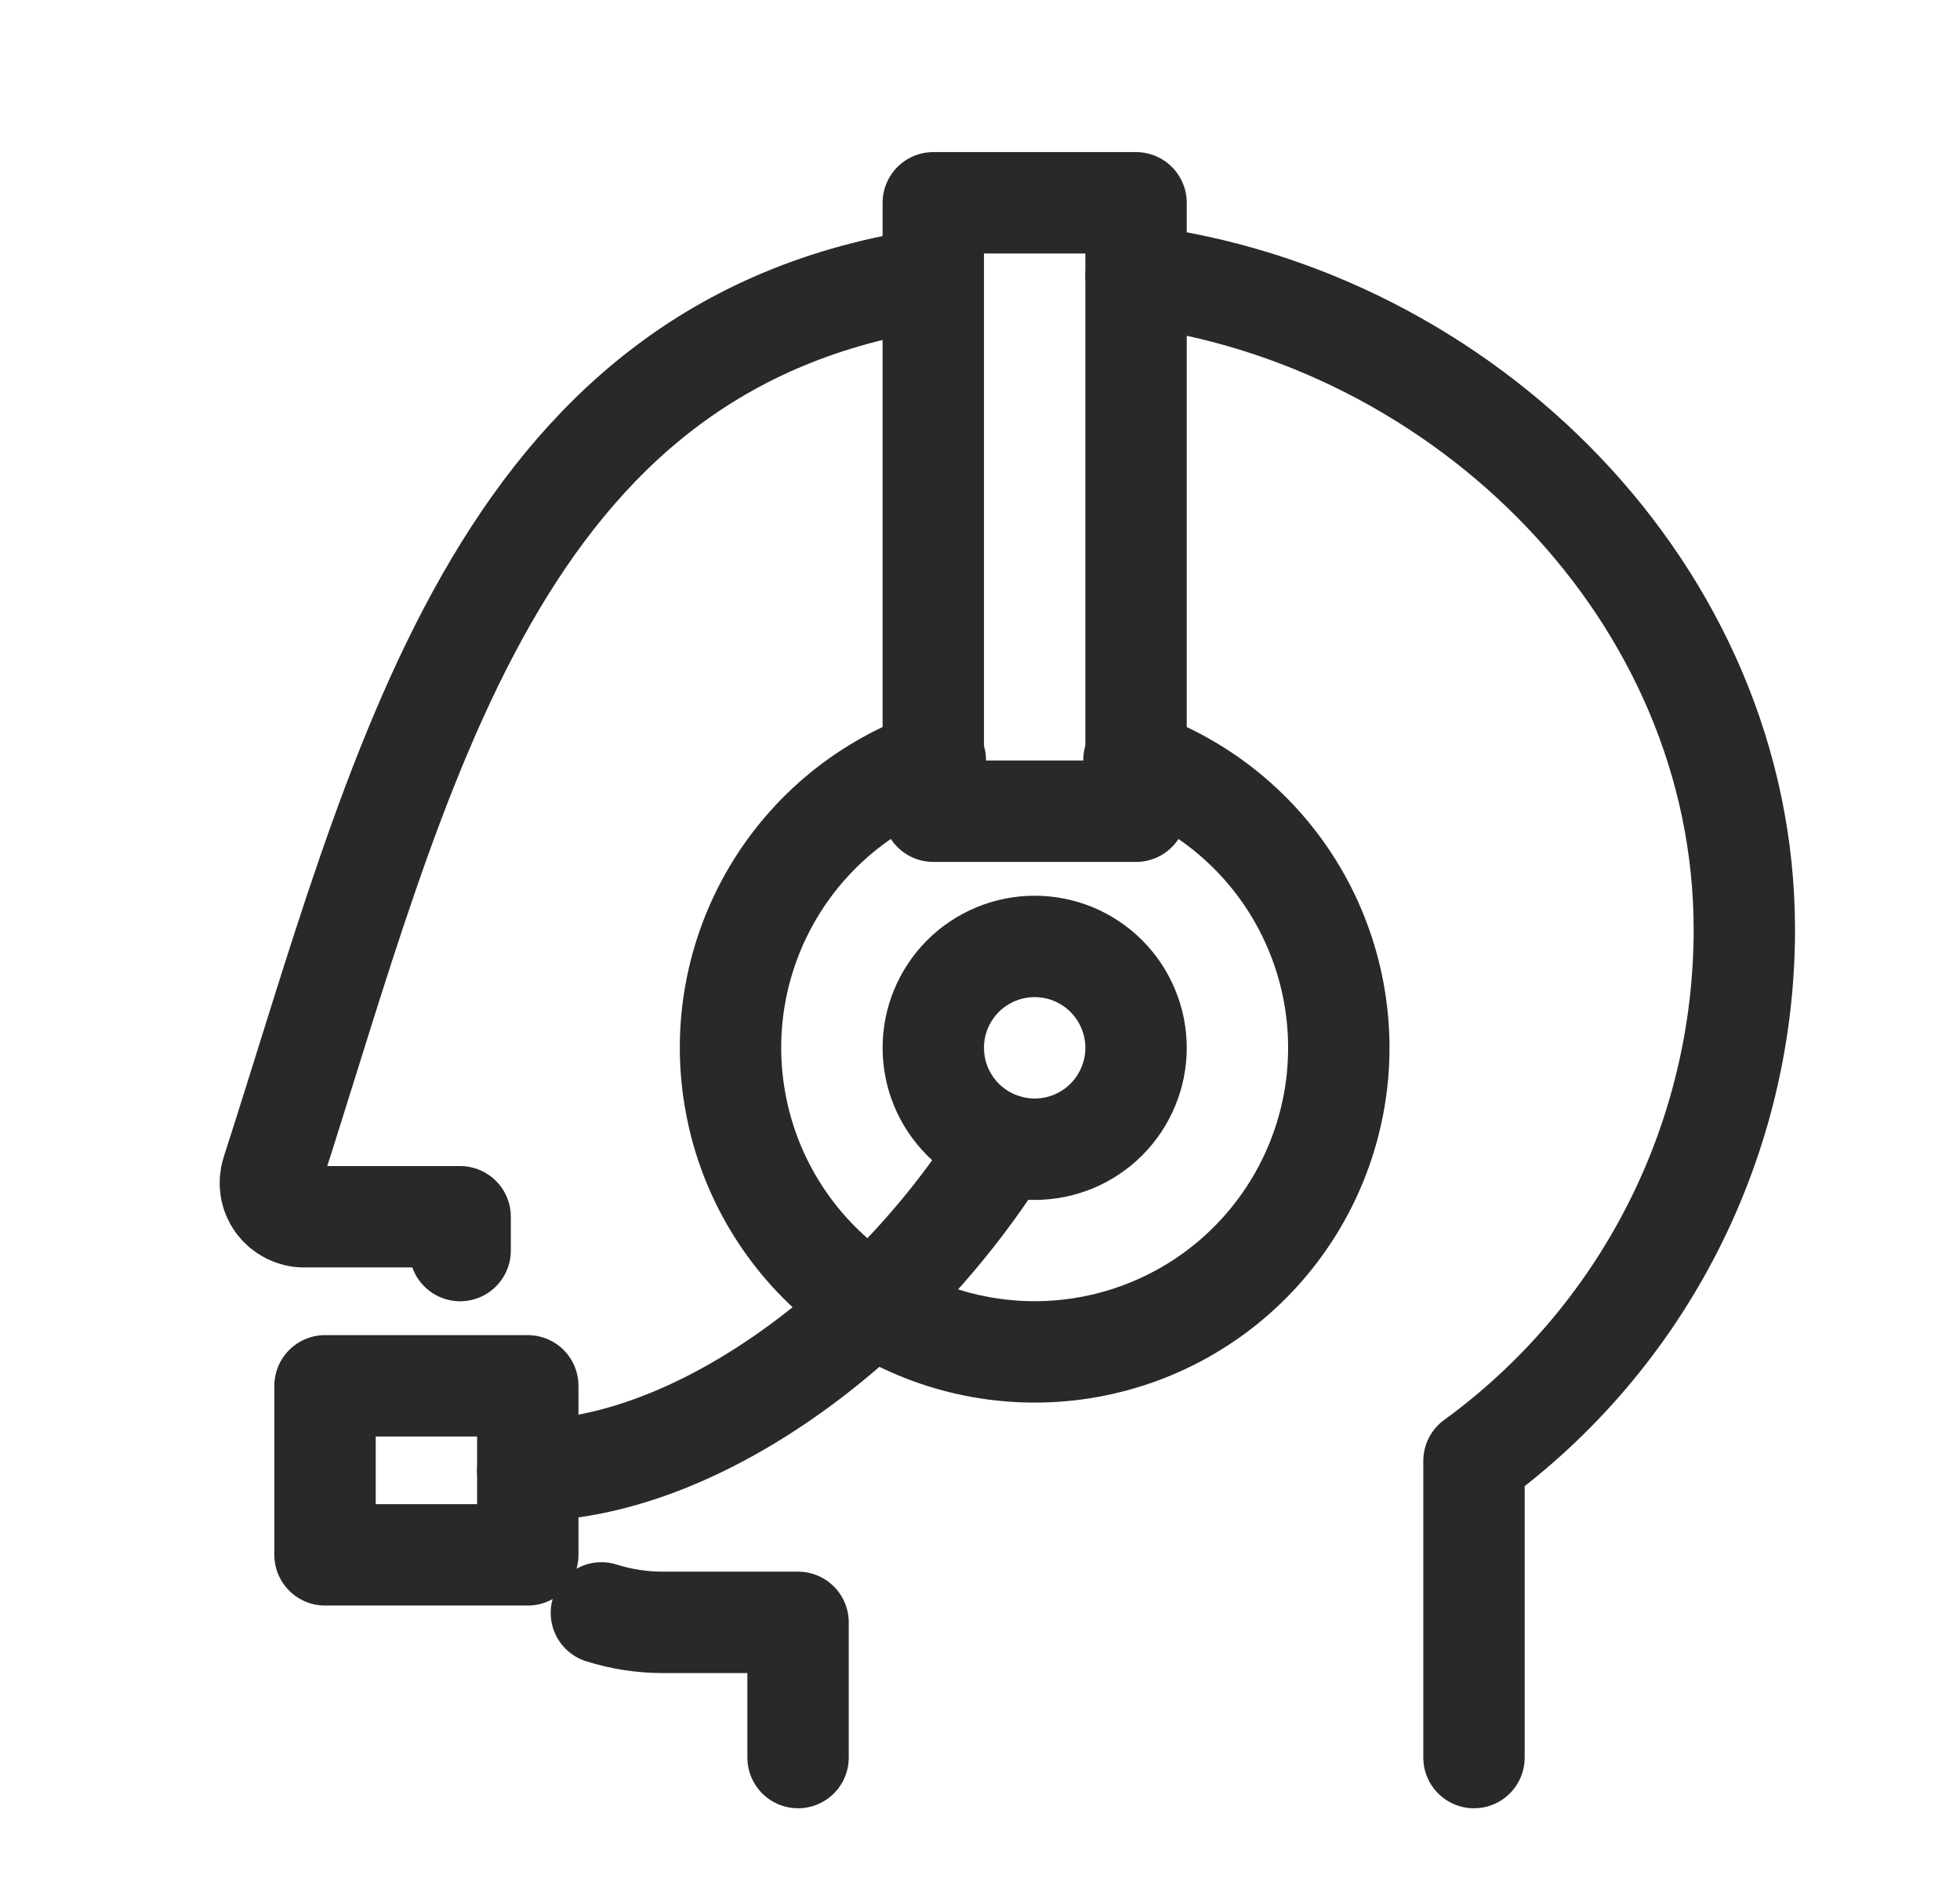
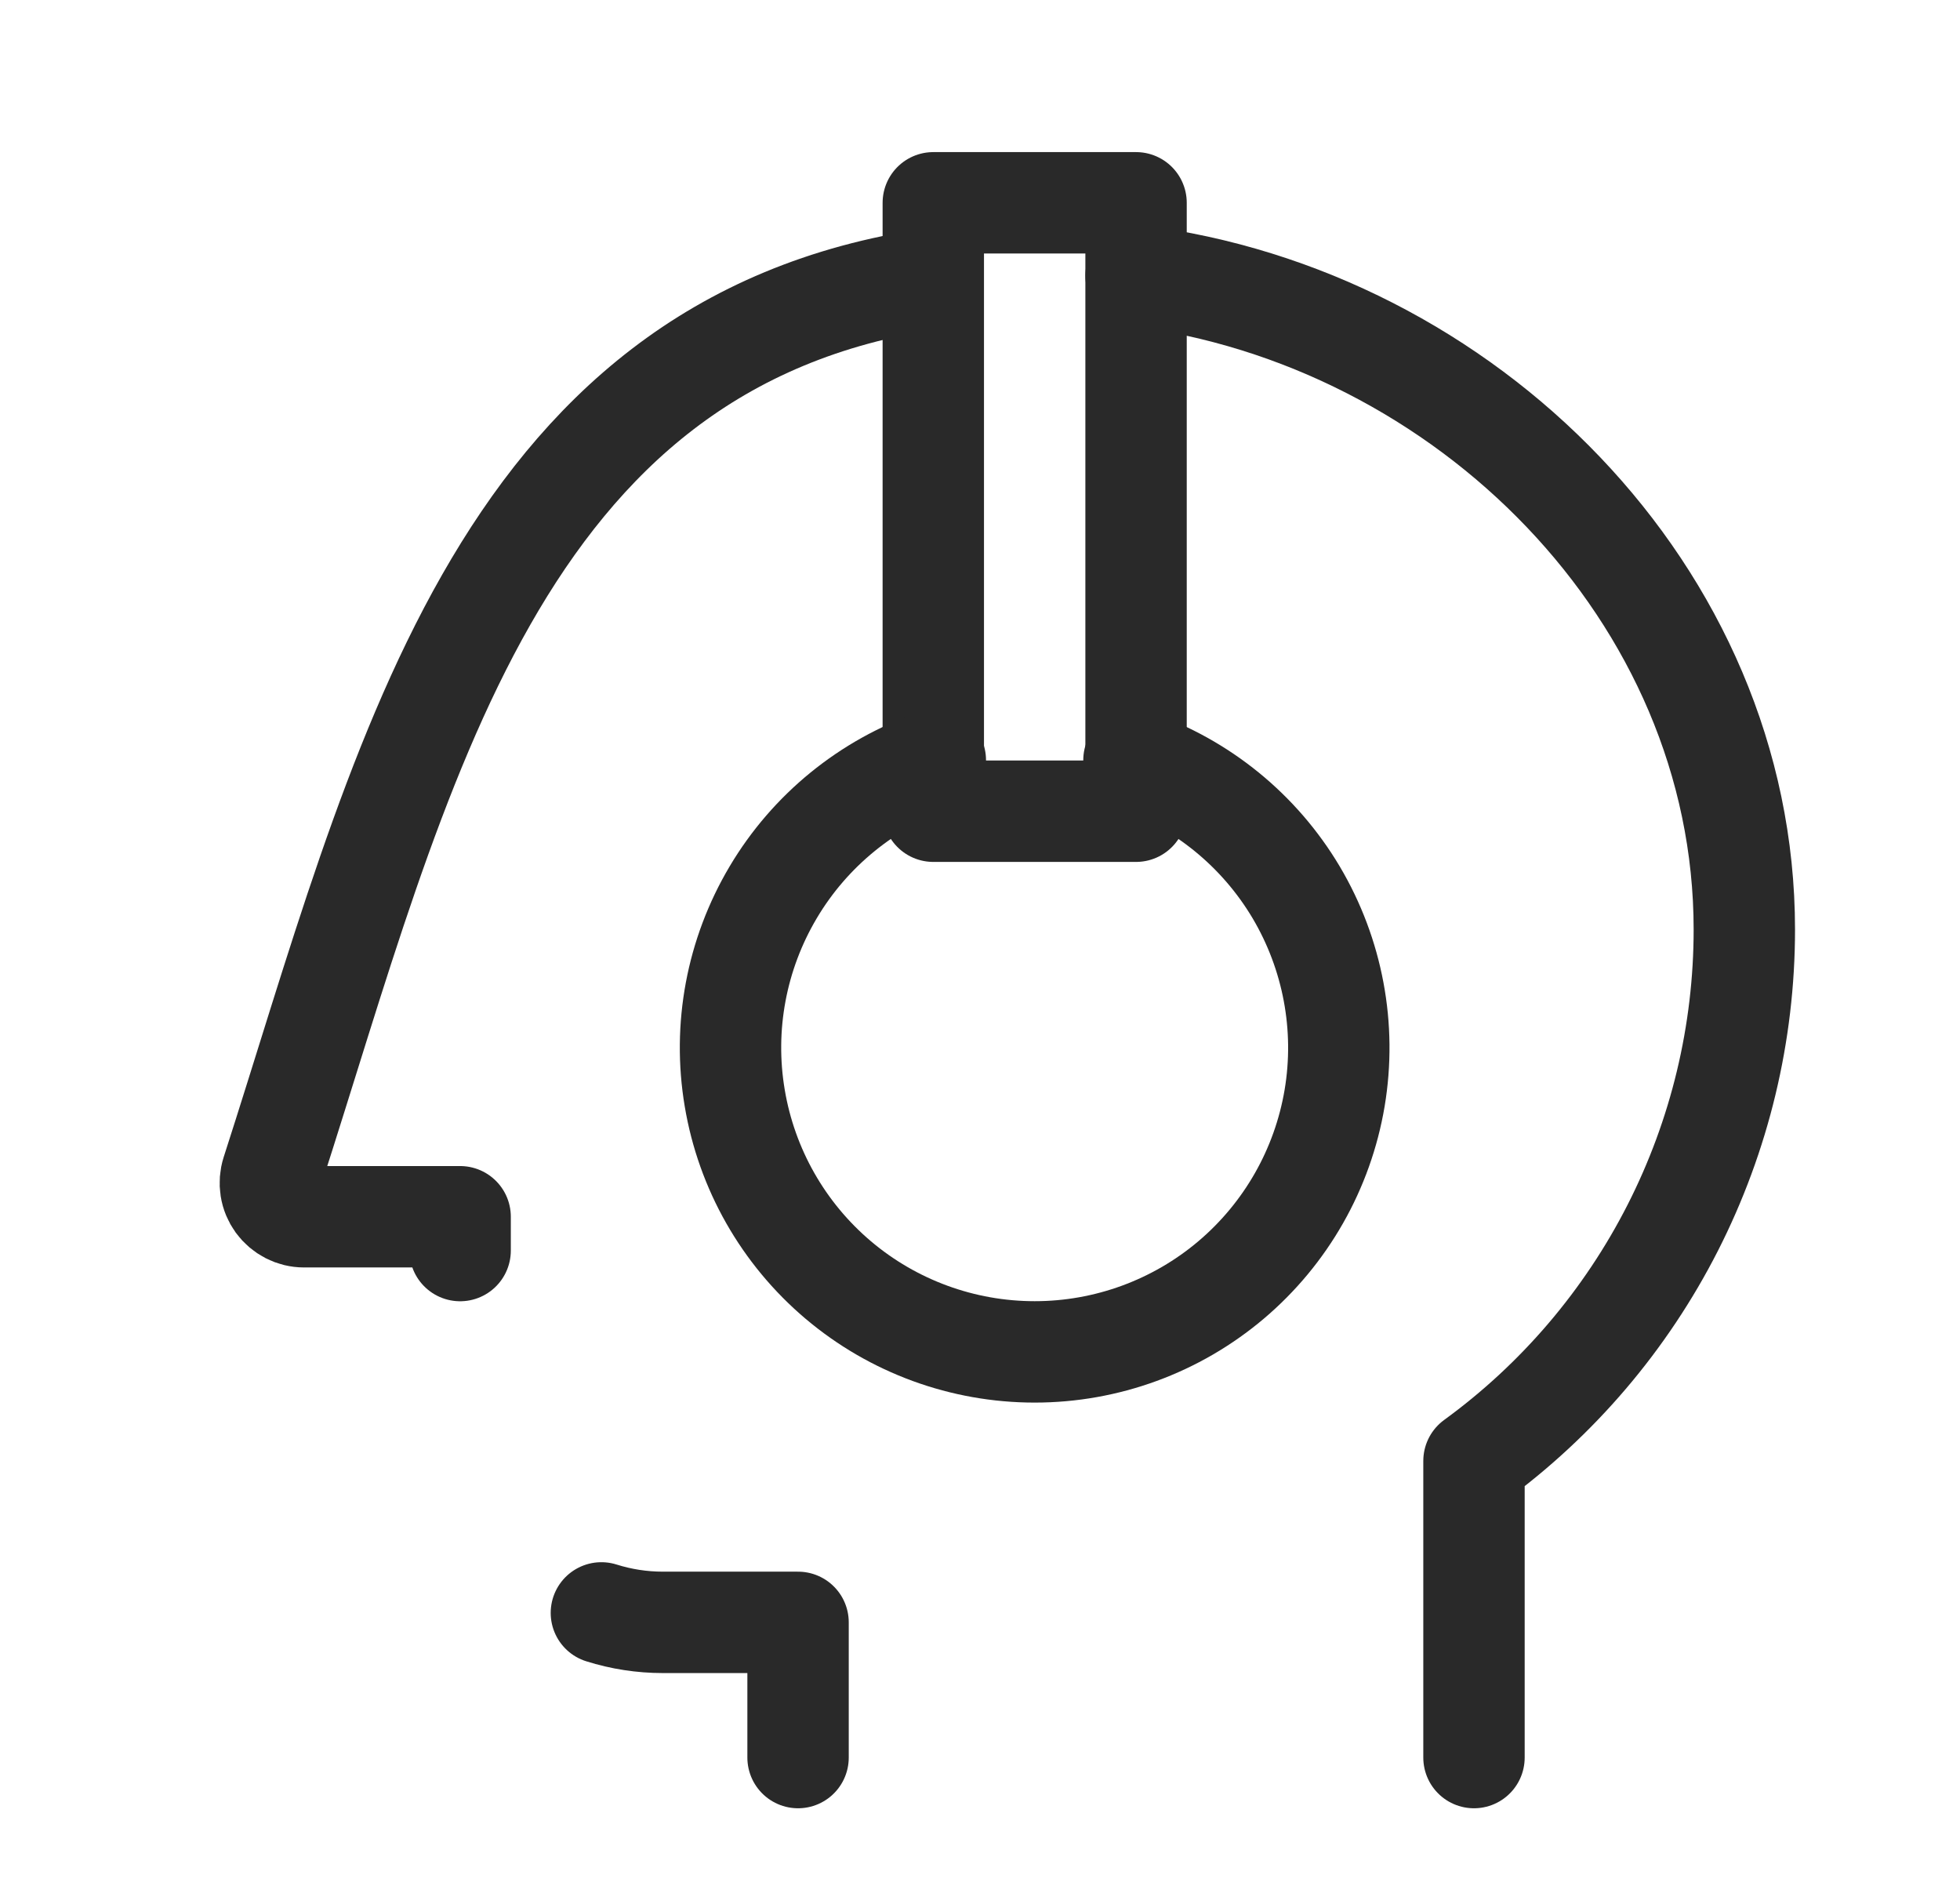
<svg xmlns="http://www.w3.org/2000/svg" width="29" height="28" viewBox="0 0 29 28" fill="none">
  <path d="M16.809 4.078C21.674 4.688 25.809 8.786 25.809 13.75C25.809 15.283 25.446 16.794 24.751 18.16C24.056 19.526 23.048 20.709 21.809 21.611V25.999" stroke="#292929" stroke-width="1.5" stroke-linecap="round" stroke-linejoin="round" />
  <path d="M6.808 18.499V17.999H4.498C4.42 17.999 4.342 17.98 4.272 17.944C4.202 17.908 4.141 17.856 4.095 17.793C4.049 17.729 4.018 17.655 4.006 17.577C3.994 17.5 4 17.42 4.024 17.345C5.933 11.431 7.307 5.071 13.808 4.121" stroke="#292929" stroke-width="1.5" stroke-linecap="round" stroke-linejoin="round" />
  <path d="M11.808 25.999V23.999H9.808C9.5 23.999 9.193 23.952 8.898 23.859" stroke="#292929" stroke-width="1.5" stroke-linecap="round" stroke-linejoin="round" />
  <path d="M13.809 3H16.809V12H13.809V3Z" stroke="#292929" stroke-width="1.5" stroke-linecap="round" stroke-linejoin="round" />
-   <path d="M13.809 15.5C13.809 15.697 13.847 15.892 13.923 16.074C13.998 16.256 14.109 16.421 14.248 16.561C14.387 16.7 14.553 16.81 14.735 16.886C14.917 16.961 15.112 17 15.309 17C15.506 17 15.701 16.961 15.883 16.886C16.065 16.81 16.23 16.7 16.369 16.561C16.509 16.421 16.619 16.256 16.694 16.074C16.77 15.892 16.809 15.697 16.809 15.5C16.809 15.303 16.77 15.108 16.694 14.926C16.619 14.744 16.509 14.579 16.369 14.439C16.23 14.3 16.065 14.19 15.883 14.114C15.701 14.039 15.506 14 15.309 14C15.112 14 14.917 14.039 14.735 14.114C14.553 14.19 14.387 14.3 14.248 14.439C14.109 14.579 13.998 14.744 13.923 14.926C13.847 15.108 13.809 15.303 13.809 15.5Z" stroke="#292929" stroke-width="1.5" stroke-linecap="round" stroke-linejoin="round" />
  <path d="M16.778 11.245C17.784 11.593 18.634 12.285 19.178 13.2C19.721 14.116 19.923 15.194 19.747 16.243C19.57 17.293 19.028 18.246 18.215 18.934C17.403 19.621 16.373 19.998 15.309 19.998C14.244 19.998 13.214 19.621 12.402 18.934C11.589 18.246 11.047 17.293 10.871 16.243C10.694 15.194 10.896 14.116 11.44 13.2C11.983 12.285 12.833 11.593 13.839 11.245" stroke="#292929" stroke-width="1.5" stroke-linecap="round" stroke-linejoin="round" />
-   <path d="M4.809 20.5H7.809V23H4.809V20.5Z" stroke="#292929" stroke-width="1.5" stroke-linecap="round" stroke-linejoin="round" />
-   <path d="M14.854 16.929C13.131 19.685 10.227 21.75 7.809 21.75" stroke="#292929" stroke-width="1.5" stroke-linecap="round" stroke-linejoin="round" />
</svg>